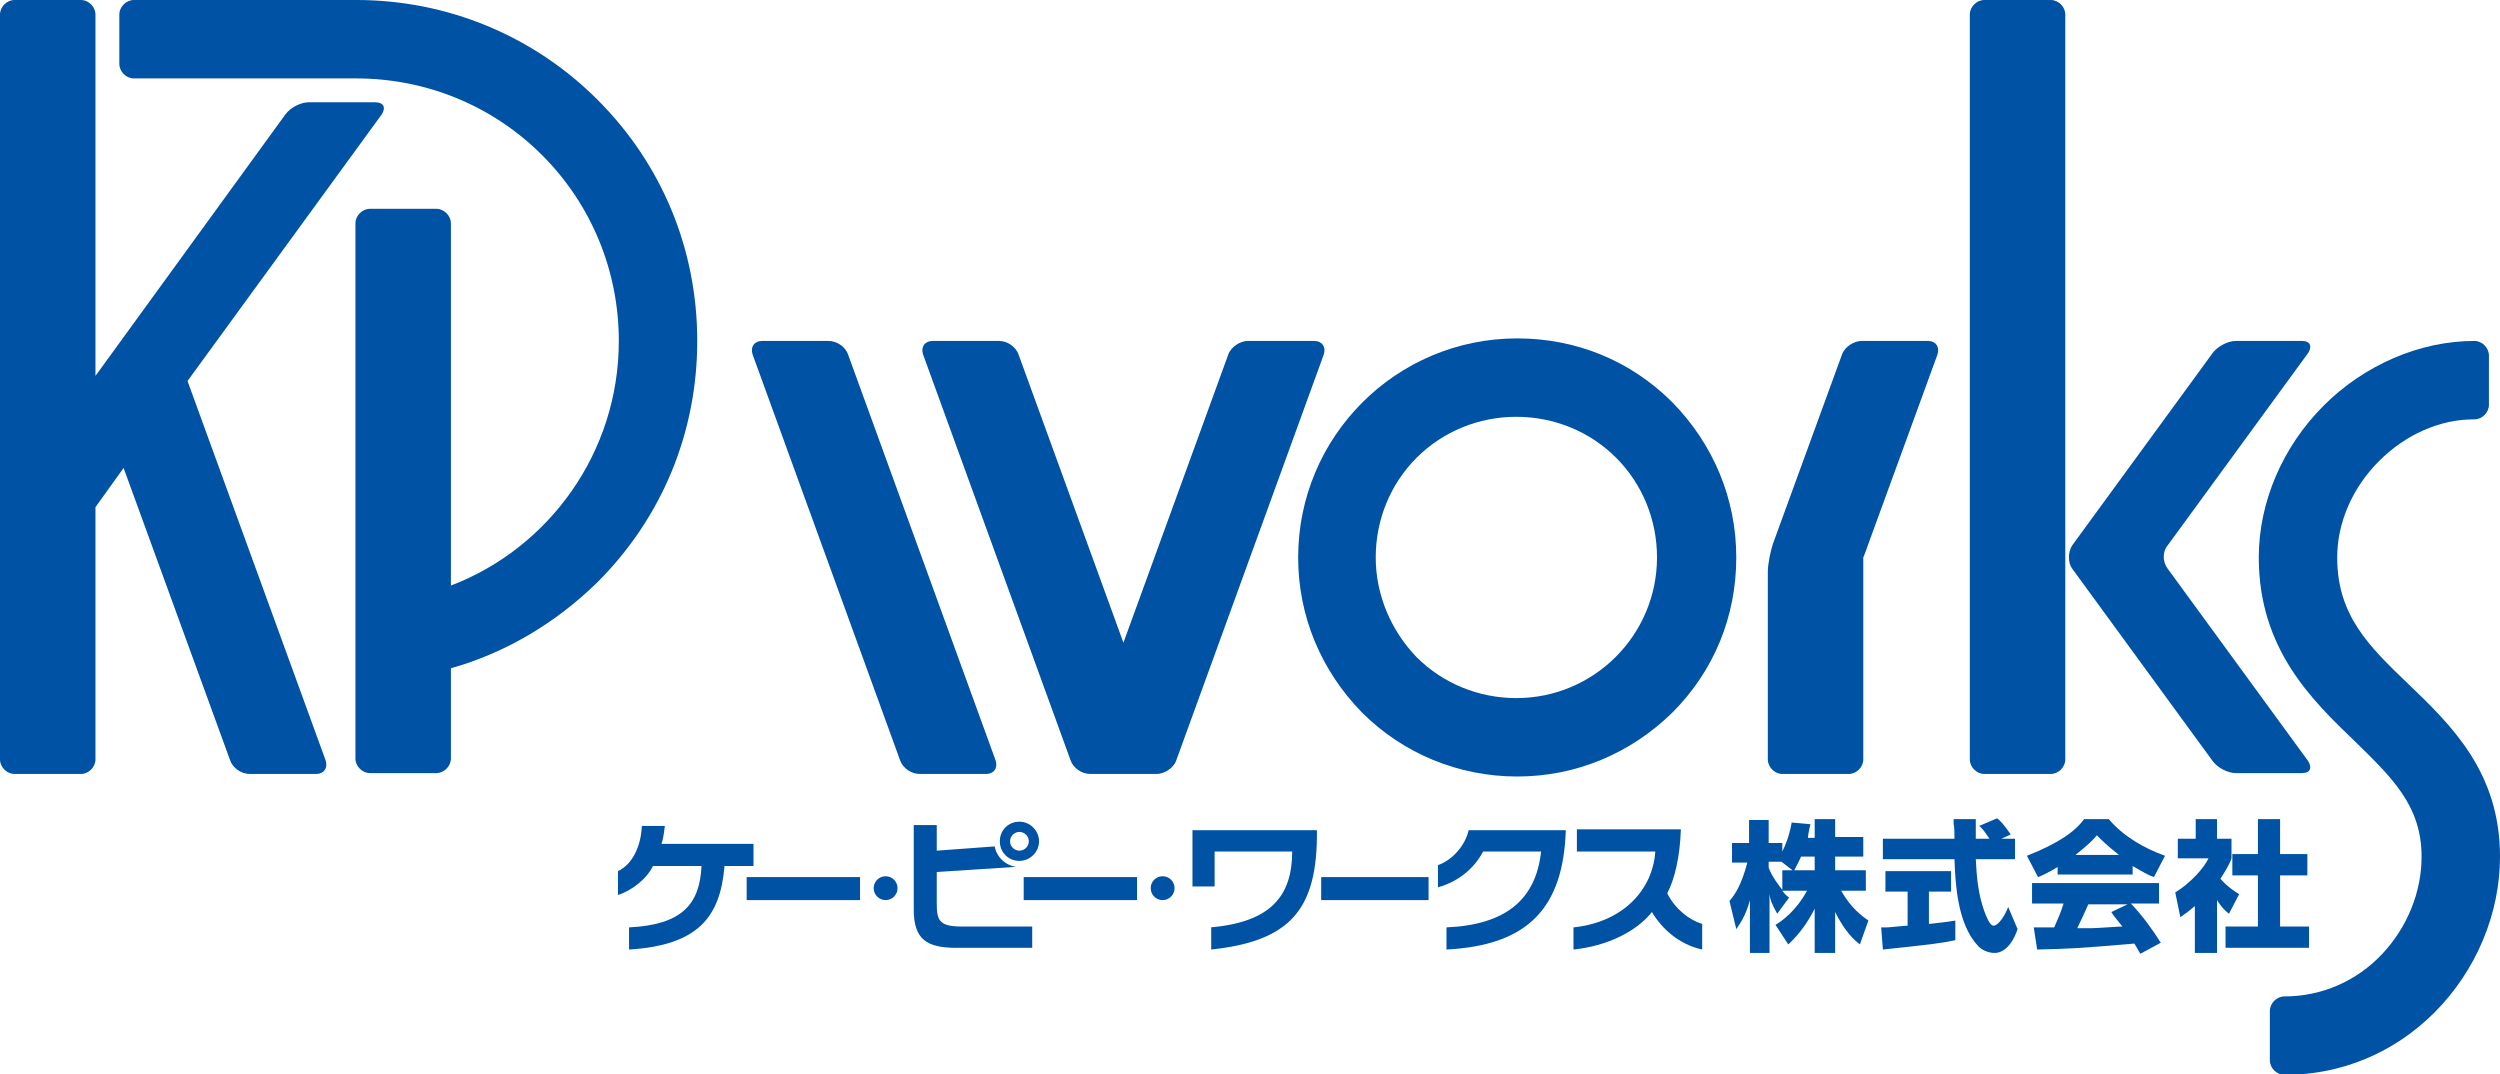
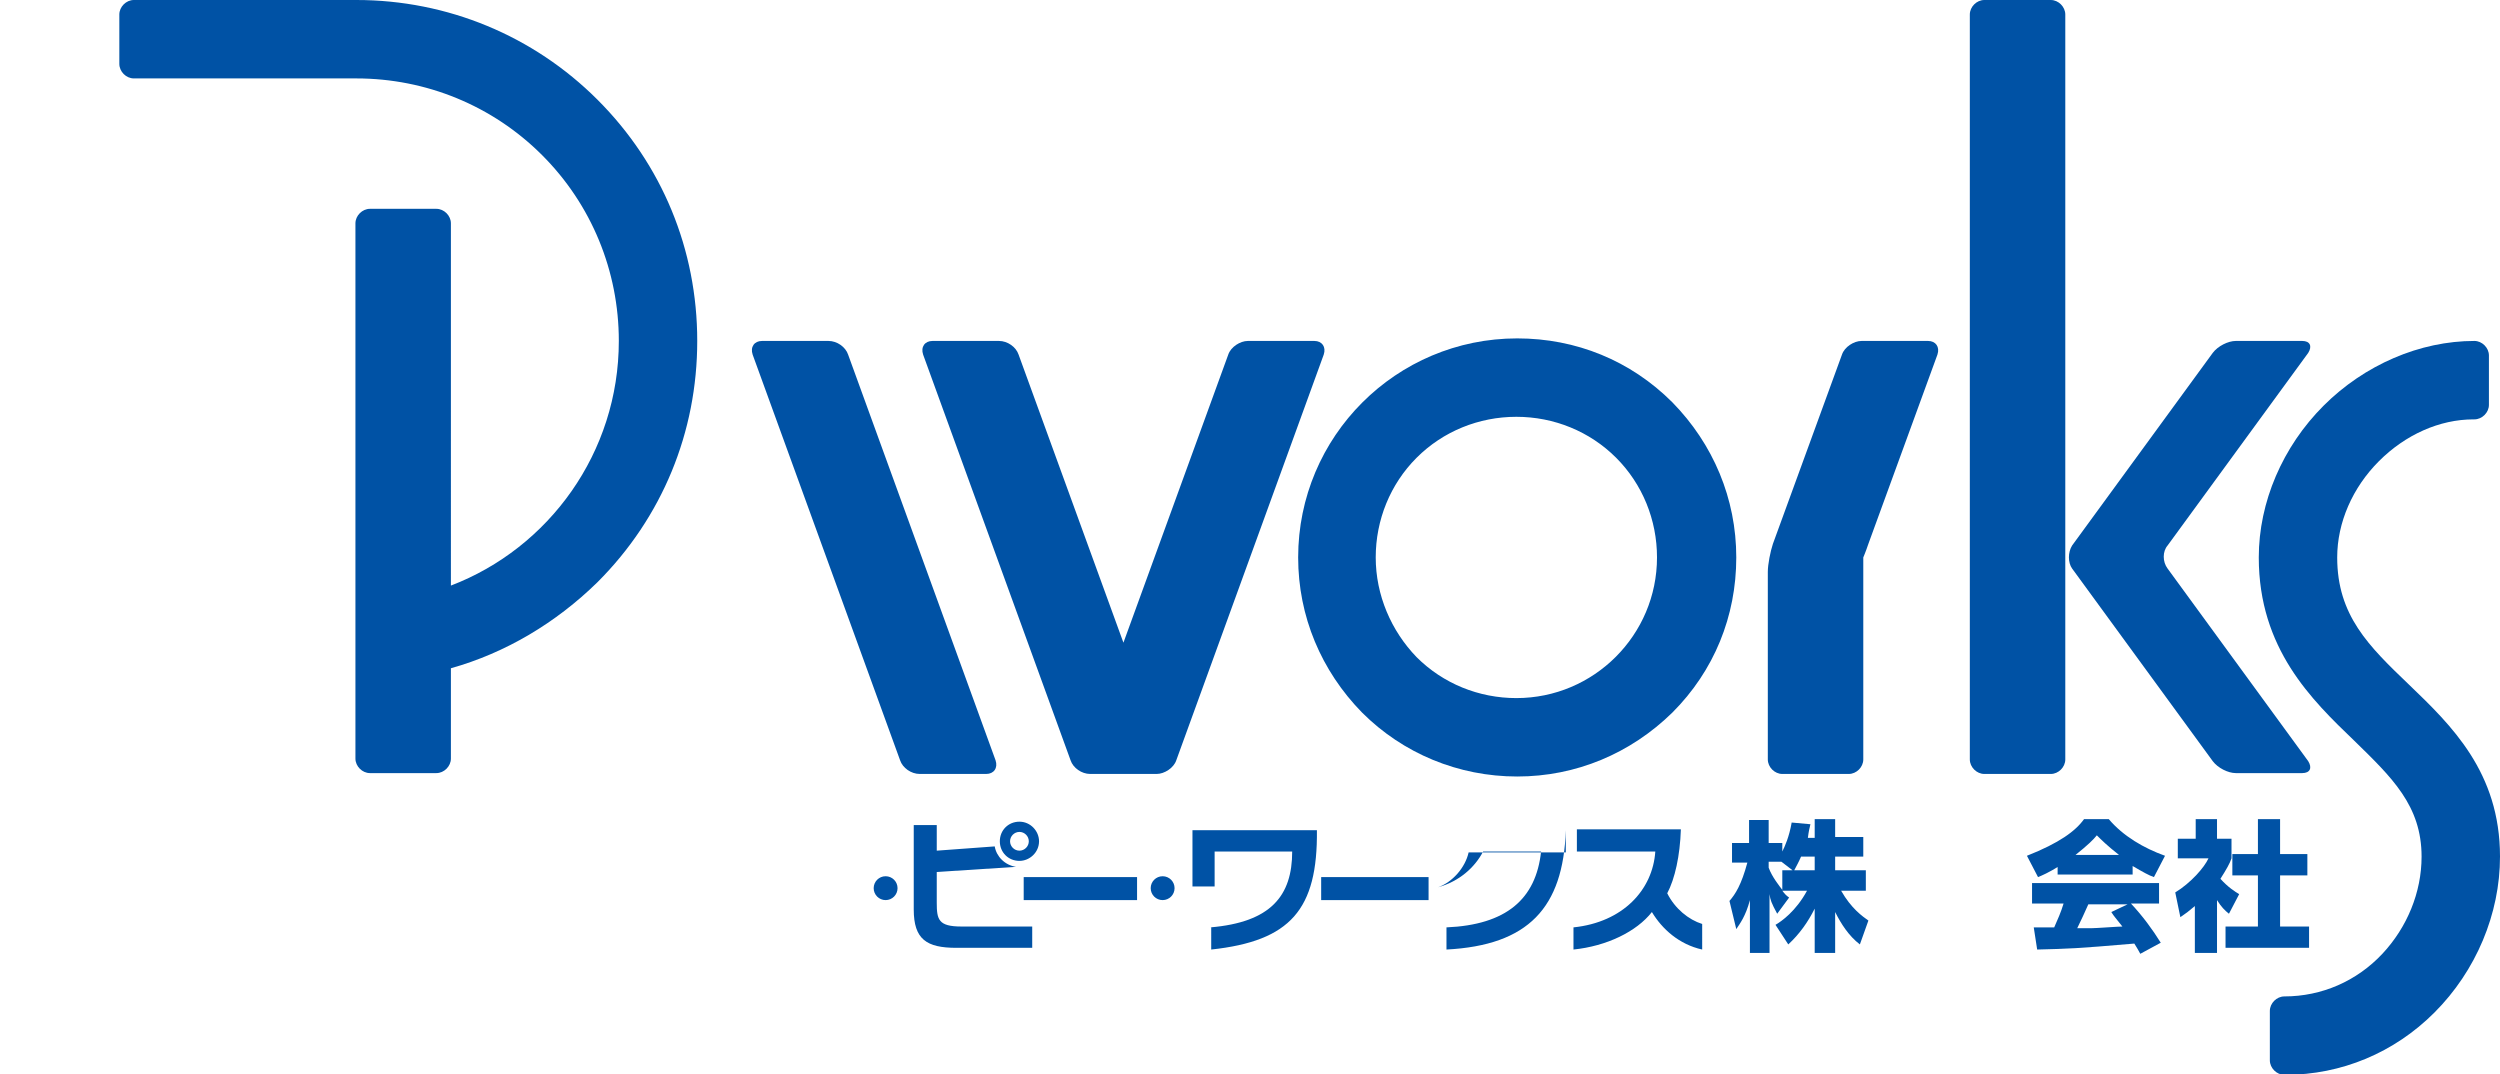
<svg xmlns="http://www.w3.org/2000/svg" version="1.1" id="レイヤー_1" x="0px" y="0px" viewBox="0 0 293.3 126" style="enable-background:new 0 0 293.3 126;" xml:space="preserve">
  <style type="text/css">
	.st0{fill:#0052A5;}
</style>
  <g>
    <g>
      <path class="st0" d="M154.2,40h-7.8c-0.9,0-2,0.7-2.3,1.6l-12.3,33.8l-12.3-33.8c-0.3-0.9-1.3-1.6-2.3-1.6h-7.8    c-0.9,0-1.4,0.7-1.1,1.6l17.3,47.6c0.3,0.9,1.3,1.6,2.3,1.6h7.8c0.9,0,2-0.7,2.3-1.6l17.3-47.6C155.6,40.7,155.1,40,154.2,40z" />
      <path class="st0" d="M115.7,90.8c0.9,0,1.4-0.7,1.1-1.6L99.5,41.6c-0.3-0.9-1.3-1.6-2.3-1.6h-7.8c-0.9,0-1.4,0.7-1.1,1.6    l17.3,47.6c0.3,0.9,1.3,1.6,2.3,1.6H115.7z" />
-       <path class="st0" d="M44,12h-7.8c-0.9,0-2.1,0.6-2.7,1.4L11.2,44.1V1.7c0-0.9-0.8-1.7-1.7-1.7H1.7C0.8,0,0,0.8,0,1.7v87.4    c0,0.9,0.8,1.7,1.7,1.7h7.8c0.9,0,1.7-0.8,1.7-1.7V59.5l3.3-4.6L27,89.2c0.3,0.9,1.3,1.6,2.3,1.6h7.8c0.9,0,1.4-0.7,1.1-1.6    L22,44.7l22.8-31.3C45.3,12.6,45,12,44,12z" />
      <path class="st0" d="M232.8,0c-0.9,0-1.7,0.8-1.7,1.7v87.4c0,0.9,0.8,1.7,1.7,1.7h7.8c0.9,0,1.7-0.8,1.7-1.7V1.7    c0-0.9-0.8-1.7-1.7-1.7H232.8z" />
      <path class="st0" d="M270.8,41.4c0.5-0.8,0.2-1.4-0.7-1.4h-7.8c-0.9,0-2.1,0.6-2.7,1.4L243.1,64c-0.5,0.8-0.5,2,0,2.7l16.5,22.6    c0.6,0.8,1.8,1.4,2.7,1.4h7.8c0.9,0,1.2-0.6,0.7-1.4l-16.5-22.6c-0.6-0.8-0.6-2,0-2.7L270.8,41.4z" />
      <path class="st0" d="M178,91.1c6.9,0,13.3-2.7,18.2-7.5c4.9-4.9,7.5-11.3,7.5-18.2c0-6.9-2.7-13.3-7.5-18.2    c-4.9-4.9-11.3-7.5-18.2-7.5c-14.2,0-25.7,11.5-25.7,25.7c0,6.9,2.7,13.3,7.5,18.2C164.6,88.4,171.1,91.1,178,91.1z M161.4,65.4    c0-4.4,1.7-8.6,4.8-11.7c3.1-3.1,7.3-4.8,11.7-4.8c4.4,0,8.6,1.7,11.7,4.8c3.1,3.1,4.8,7.3,4.8,11.7c0,9.1-7.4,16.5-16.5,16.5    c-4.4,0-8.6-1.7-11.7-4.8C163.2,74,161.4,69.8,161.4,65.4z" />
      <path class="st0" d="M227.3,41.6c0.3-0.9-0.2-1.6-1.1-1.6h-7.8c-0.9,0-2,0.7-2.3,1.6L208,63.8c-0.3,0.9-0.6,2.4-0.6,3.3v22    c0,0.9,0.8,1.7,1.7,1.7h7.8c0.9,0,1.7-0.8,1.7-1.7v-22c0-0.9,0-1.7,0-1.7s0.3-0.7,0.6-1.6L227.3,41.6z" />
      <path class="st0" d="M70.1,11.7C62.6,4.2,52.5,0,41.8,0l0,0H15.7C14.8,0,14,0.8,14,1.7v5.8c0,0.9,0.8,1.7,1.7,1.7h26.1l0,0    c8.2,0,16,3.2,21.8,9c5.8,5.8,9,13.6,9,21.8c0,13.1-8.2,24.3-19.7,28.7V26.2c0-0.9-0.8-1.7-1.7-1.7h-7.8c-0.9,0-1.7,0.8-1.7,1.7    v62.8c0,0.9,0.8,1.7,1.7,1.7h7.8c0.9,0,1.7-0.8,1.7-1.7V78.4c6.4-1.8,12.3-5.3,17.2-10.1c7.6-7.6,11.7-17.6,11.7-28.3    C81.8,29.3,77.7,19.3,70.1,11.7z" />
      <path class="st0" d="M293.3,100.5c0-9.9-5.7-15.4-10.7-20.2c-4.7-4.5-8.4-8.1-8.4-14.9c0-4.1,1.8-8.2,4.9-11.3    c3.1-3.1,7.1-4.9,11.1-4.9c0,0,0,0,0.1,0c0.9,0,1.7-0.8,1.7-1.7v-5.8c0-0.9-0.8-1.7-1.7-1.7c-6.4,0-12.9,2.8-17.7,7.6    c-4.8,4.8-7.6,11.3-7.6,17.8c0,10.7,6.2,16.7,11.2,21.5c4.4,4.3,7.9,7.6,7.9,13.6c0,4.2-1.7,8.3-4.6,11.4c-3,3.2-7.1,5-11.5,5    c-0.9,0-1.7,0.8-1.7,1.7v5.8c0,0.9,0.8,1.7,1.7,1.7c0,0,0.1,0,0.1,0c6.6,0,12.8-2.6,17.5-7.3C290.5,113.9,293.3,107.2,293.3,100.5    z" />
    </g>
    <g>
-       <path class="st0" d="M73.8,108.8c6.2-0.3,8.3-2.7,8.5-7.2h-5.7c-0.7,1.5-2.5,2.9-4.1,3.4v-2.8c1.7-0.8,2.7-2.9,2.8-5.3H78    c-0.1,0.8-0.2,1.6-0.4,2.1h10.8v2.6H85c-0.5,6-3.1,9.3-11.2,9.8V108.8z" />
      <path class="st0" d="M117.3,98.7c0-1.3,1-2.3,2.3-2.3c1.3,0,2.3,1.1,2.3,2.3c0,1.3-1.1,2.3-2.3,2.3    C118.3,101,117.3,100,117.3,98.7z M109.9,102.3l0,3.6c0,2,0.2,2.8,2.9,2.8h8.3v2.5h-8.9c-3.5,0-5-1-5-4.5v-9.9h2.7v3l6.8-0.5    c0.2,1.2,1.2,2.2,2.5,2.4L109.9,102.3z M120.7,98.7c0-0.6-0.5-1.1-1.1-1.1c-0.6,0-1.1,0.5-1.1,1.1c0,0.6,0.5,1.1,1.1,1.1    C120.2,99.8,120.7,99.3,120.7,98.7z" />
      <path class="st0" d="M142,108.8c7.1-0.6,9.6-3.7,9.6-8.9h-9.1v4.1h-2.6v-6.6h14.6c0.1,9.3-3.1,13-12.4,14V108.8z" />
-       <path class="st0" d="M183.7,97.4c-0.3,9.1-4.4,13.5-14,14v-2.6c7-0.3,10.5-3.3,11.1-8.9H174c-1,1.9-2.8,3.5-5.3,4.2v-2.6    c1.7-0.6,3.2-2.3,3.6-4.1H183.7z" />
+       <path class="st0" d="M183.7,97.4c-0.3,9.1-4.4,13.5-14,14v-2.6c7-0.3,10.5-3.3,11.1-8.9H174c-1,1.9-2.8,3.5-5.3,4.2c1.7-0.6,3.2-2.3,3.6-4.1H183.7z" />
      <path class="st0" d="M199.7,111.4c-2.7-0.6-4.7-2.4-5.9-4.4c-1.8,2.3-5.3,4-9.2,4.4v-2.6c5.8-0.6,9.3-4.4,9.6-8.9H185v-2.6h12.2    c-0.1,3.1-0.7,5.8-1.6,7.5c0.9,1.8,2.5,3.1,4.1,3.6V111.4z" />
      <path class="st0" d="M212.9,98.2v-2.1h2.4v2.1h3.3v2.3h-3.3v1.6h3.6v2.4h-2.9c1.2,2.1,2.5,3,3.2,3.5l-1,2.8    c-1.3-1-2.2-2.4-2.9-3.8v4.8h-2.4v-5.2c-0.8,1.6-1.8,3-3.1,4.2l-1.5-2.3c0.7-0.4,2.4-1.6,3.7-4h-2.9c0.3,0.4,0.5,0.6,0.8,0.8    l-1.4,1.9c-0.7-1.3-0.8-1.6-0.9-2.3v6.9h-2.3v-6.2c-0.5,1.9-1.2,2.8-1.6,3.4l-0.8-3.3c0.7-0.8,1.4-1.9,2.1-4.5h-1.8v-2.3h2v-2.7    h2.3v2.7h1.6v1c0.3-0.6,0.8-1.7,1.1-3.4l2.2,0.2c-0.1,0.4-0.2,0.8-0.3,1.6H212.9z M210.3,102.1l-1.3-1h-1.5v0.7    c0.4,1.1,1.3,2.2,1.6,2.6v-2.3H210.3z M212.9,102.1v-1.6h-1.6c-0.3,0.7-0.6,1.2-0.8,1.6H212.9z" />
-       <path class="st0" d="M234.8,98.4h1.6v2.4h-4.6c0.1,2.1,0.3,4.2,1,6.1c0.2,0.5,0.6,1.7,1.1,1.7c0.5,0,1.3-1.1,1.7-2.2l1.1,2.6    c-0.3,1-1.2,2.8-2.7,2.8c-0.8,0-1.6-0.4-2-0.9c-2.4-2.6-2.6-7.4-2.7-10.1h-8.4v-2.4h8.4c0-0.2,0-1.5-0.1-1.7c0-0.2,0-0.3,0-0.6    h2.6c0,1.3,0,1.7,0,2.3h1.6c-0.4-0.6-0.8-1.2-1.2-1.5l2.1-0.9c0.2,0.2,0.5,0.3,1.6,1.9L234.8,98.4z M220.7,108.8    c0.3,0,0.5,0,0.7,0c0.3,0,2-0.2,2.4-0.2v-4h-2.6v-2.4h7.7v2.4h-2.6v3.8c1.9-0.2,2.5-0.3,3.1-0.4l0,2.3c-1.9,0.4-2.9,0.5-8.5,1.1    L220.7,108.8z" />
      <path class="st0" d="M251.1,111.9c-0.2-0.4-0.4-0.7-0.7-1.2c-7,0.6-7.6,0.6-11.4,0.7l-0.4-2.6c0.3,0,0.4,0,0.6,0    c0.3,0,1.5,0,1.8,0c0.4-0.9,0.8-1.8,1.1-2.8h-3.7v-2.4h14.9v2.4H250c1.4,1.5,2.5,3,3.5,4.6L251.1,111.9z M249.6,106.1h-4.6    c-0.5,1.1-0.8,1.8-1.3,2.8c1.2,0,1.3,0,1.6,0c0.6,0,3.2-0.2,3.7-0.2c-0.7-0.9-1-1.2-1.3-1.7L249.6,106.1z M241.6,101.6    c-1.3,0.8-2,1.1-2.5,1.3l-1.3-2.5c3.8-1.5,5.7-2.9,6.7-4.3h2.9c1.7,2,4.1,3.4,6.6,4.3l-1.3,2.5c-0.6-0.2-1.3-0.6-2.5-1.3v1h-8.8    V101.6z M248.6,100.3c-1.4-1.1-2.1-1.8-2.6-2.3c-0.4,0.5-1,1.1-2.5,2.3H248.6z" />
      <path class="st0" d="M260,111.8h-2.5v-5.5c-0.7,0.6-1.1,0.9-1.7,1.3l-0.6-2.9c1.8-1.1,3.4-2.9,3.9-4h-3.6v-2.3h2.1v-2.3h2.5v2.3    h1.7v2.3c-0.2,0.6-0.6,1.3-1.3,2.4c0.9,1,1.7,1.5,2.2,1.8l-1.2,2.3c-0.5-0.4-0.9-0.8-1.4-1.6V111.8z M264.9,96.1h2.6v4.1h3.2v2.5    h-3.2v6h3.4v2.5h-9.8v-2.5h3.8v-6h-3v-2.5h3V96.1z" />
-       <polygon class="st0" points="87.6,105.6 100.9,105.6 100.9,104.2 100.9,102.9 87.6,102.9   " />
      <polygon class="st0" points="120.1,105.6 133.4,105.6 133.4,104.2 133.4,102.9 120.1,102.9   " />
      <rect x="155" y="102.9" class="st0" width="12.6" height="2.7" />
      <ellipse class="st0" cx="103.9" cy="104.2" rx="1.4" ry="1.4" />
      <ellipse class="st0" cx="136.4" cy="104.2" rx="1.4" ry="1.4" />
    </g>
  </g>
</svg>